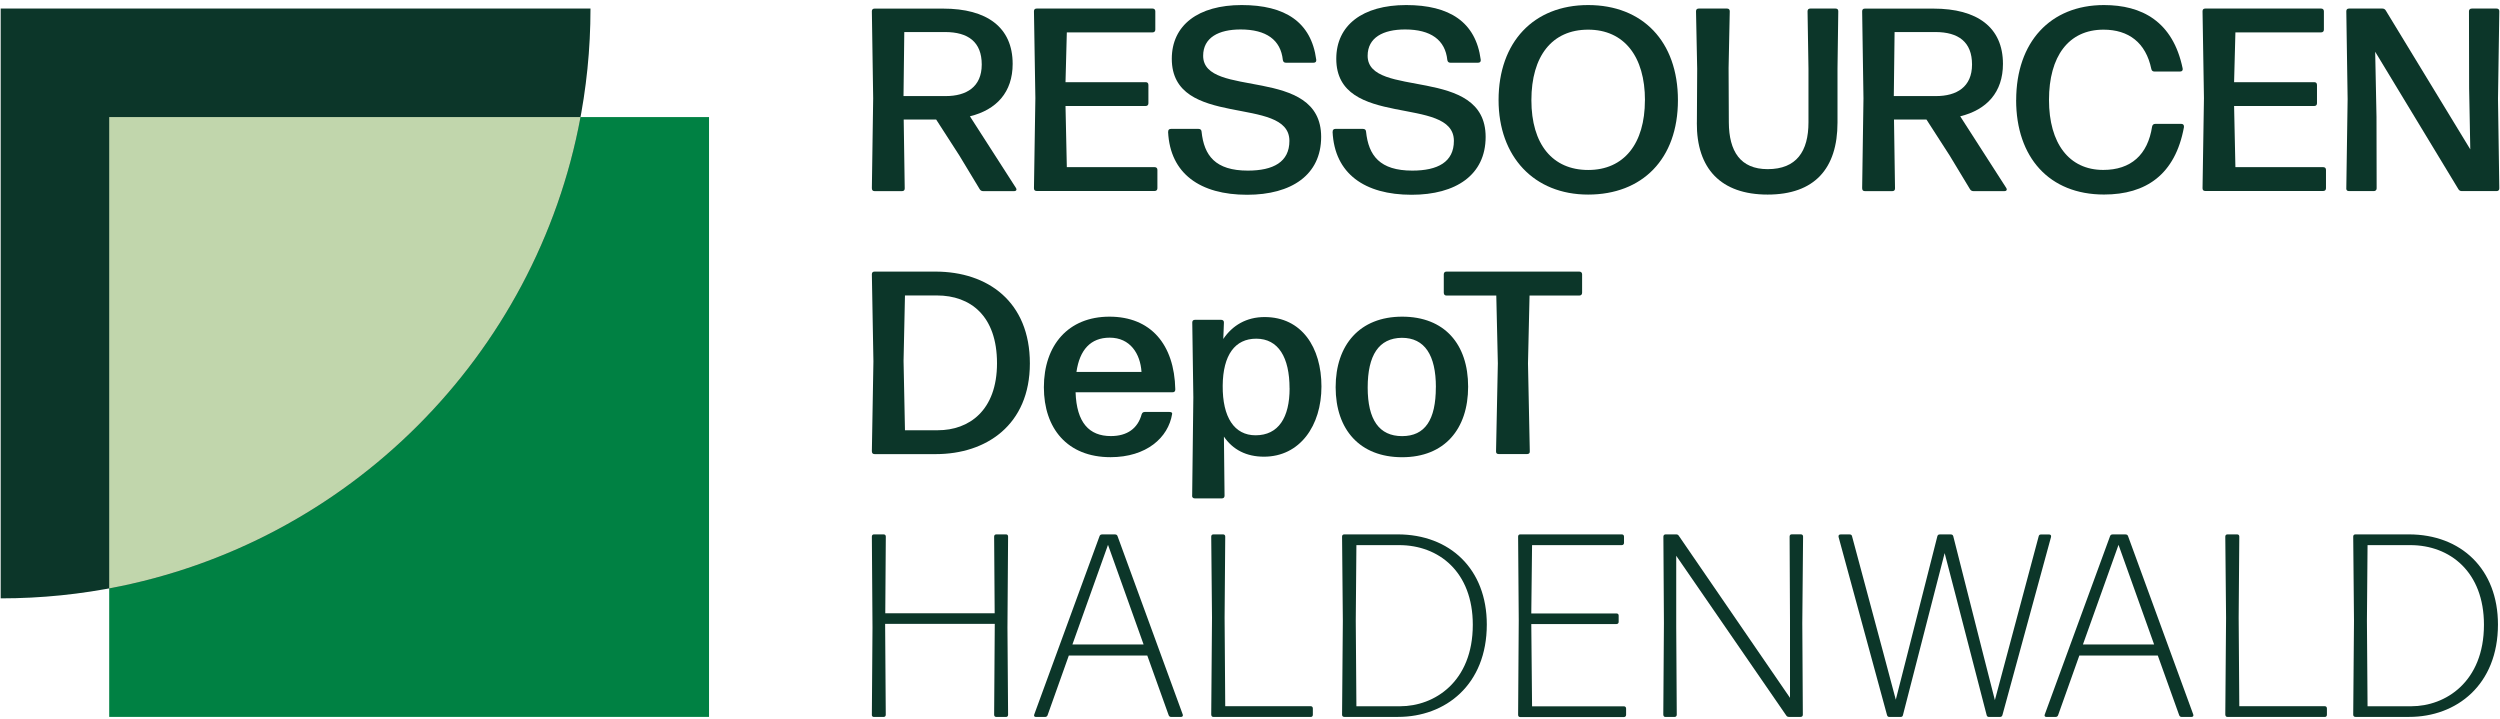
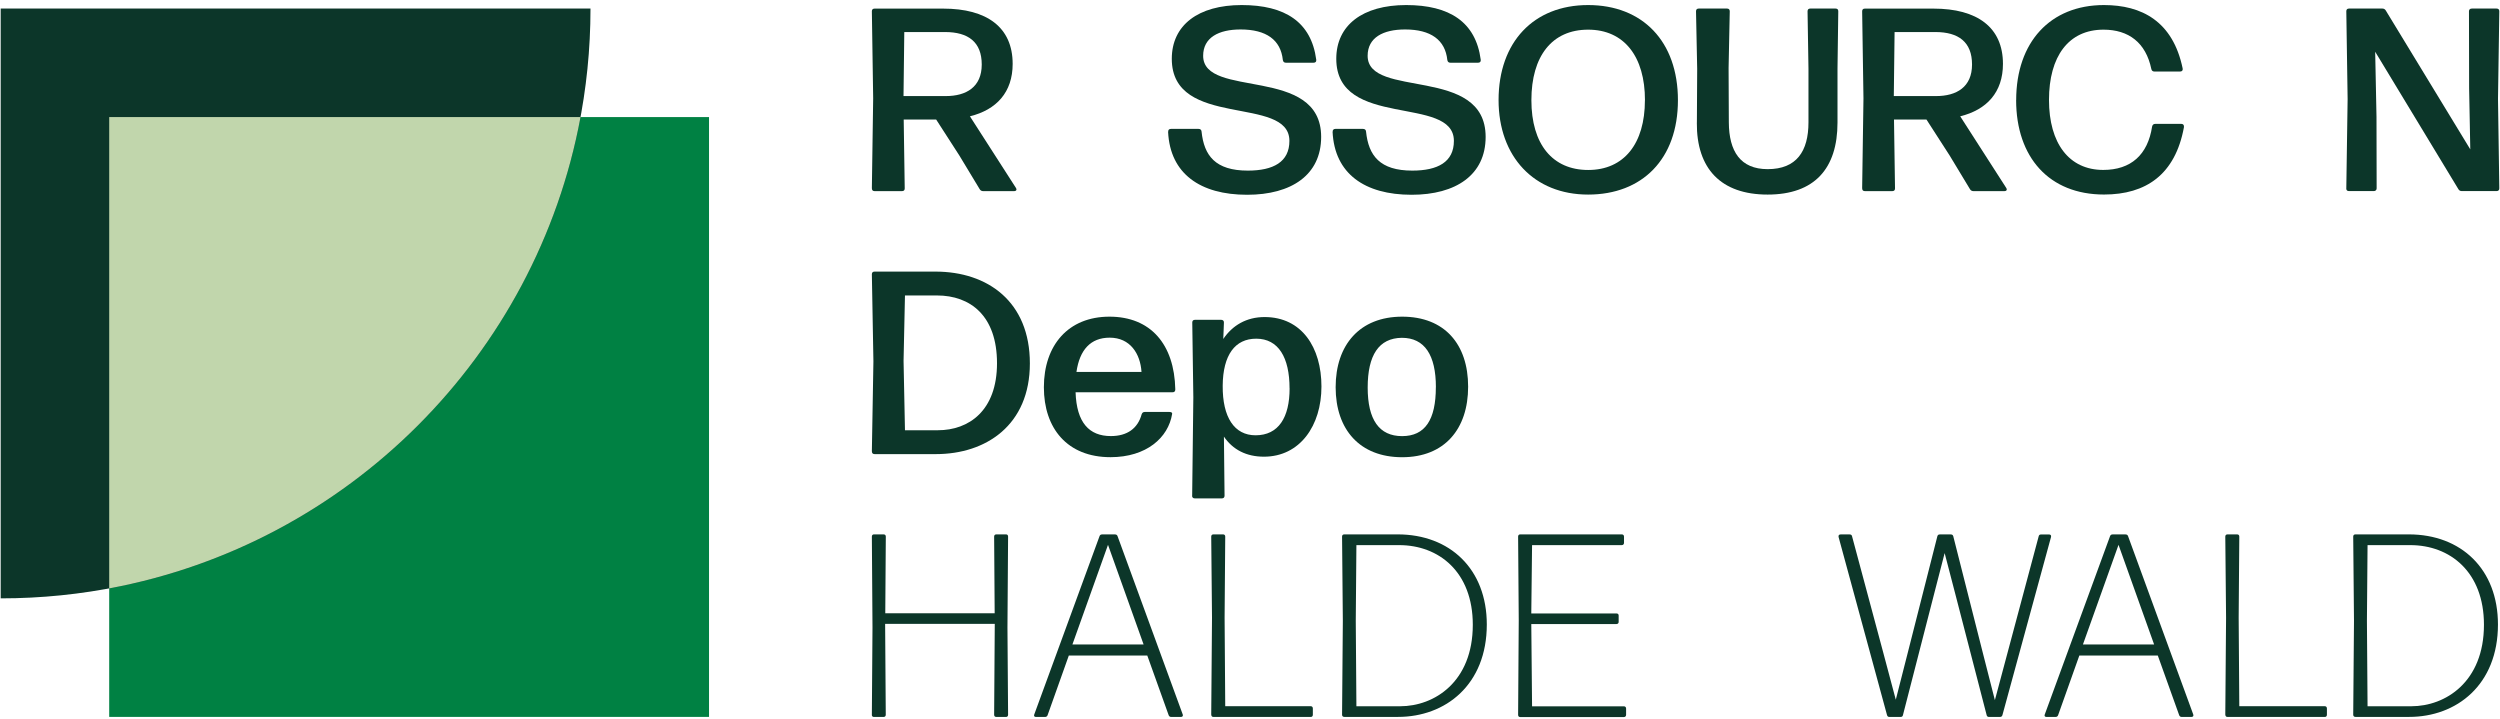
<svg xmlns="http://www.w3.org/2000/svg" id="Ebene_1" data-name="Ebene 1" viewBox="0 0 513.91 147.83" width="1600" height="460">
  <defs>
    <style>
      .cls-1 {
        fill: #c1d6ac;
      }

      .cls-2 {
        fill: #008143;
      }

      .cls-3 {
        fill: #0c3629;
      }

      .cls-4 {
        fill: #0c3629;
      }
    </style>
  </defs>
  <path class="cls-4" d="M194.38,19.76c4.21,0,7.4-1.85,7.4-6.49s-2.79-6.68-7.54-6.68h-8.39l-.16,13.17h8.69ZM179.18,38.74l.27-18.5-.27-17.91c0-.37.19-.56.56-.56h14.11c8.98,0,14.29,3.83,14.29,11.37,0,5.82-3.32,9.44-8.79,10.78l9.44,14.69c.27.4.11.7-.37.7h-6.36c-.29,0-.54-.13-.7-.4l-4.18-6.92-4.77-7.4h-6.68l.21,14.16c0,.37-.19.56-.56.56h-5.63c-.37,0-.56-.19-.56-.56" />
-   <path class="cls-4" d="M212.52,38.74l.29-18.56-.29-17.86c0-.37.19-.56.56-.56h23.84c.35,0,.56.22.56.56v3.78c0,.35-.22.56-.56.56h-17.64l-.27,10.24h16.49c.37,0,.56.21.56.59v3.75c0,.35-.21.56-.56.56h-16.49l.27,12.58h18.07c.35,0,.56.21.56.56v3.78c0,.35-.21.56-.56.56h-24.27c-.37,0-.56-.19-.56-.56" />
  <path class="cls-4" d="M240.13,27.1c-.03-.37.19-.59.56-.59h5.68c.37,0,.59.19.62.54.51,4.96,2.84,8.04,9.52,8.04,5.23,0,8.55-1.77,8.55-6.11,0-9.52-24.19-2.33-24.19-16.89,0-6.92,5.44-11.05,14.37-11.05s14.32,3.49,15.34,11.24c.06.4-.16.62-.54.62h-5.71c-.35,0-.56-.19-.62-.56-.43-4.13-3.4-6.28-8.69-6.28-4.5,0-7.7,1.66-7.7,5.42,0,8.93,24.27,1.9,24.27,16.68,0,7.8-6.09,11.9-15.23,11.9-9.65,0-15.85-4.34-16.25-12.95" />
  <path class="cls-4" d="M273.96,27.1c-.03-.37.19-.59.56-.59h5.68c.37,0,.59.19.62.54.51,4.96,2.84,8.04,9.52,8.04,5.23,0,8.55-1.77,8.55-6.11,0-9.52-24.19-2.33-24.19-16.89,0-6.92,5.44-11.05,14.37-11.05s14.32,3.49,15.34,11.24c.06.4-.16.62-.54.62h-5.71c-.35,0-.56-.19-.62-.56-.43-4.13-3.4-6.28-8.69-6.28-4.5,0-7.7,1.66-7.7,5.42,0,8.93,24.27,1.9,24.27,16.68,0,7.8-6.09,11.9-15.23,11.9-9.65,0-15.85-4.34-16.25-12.95" />
  <path class="cls-4" d="M338.19,20.61c0-8.96-4.26-14.51-11.69-14.51s-11.67,5.44-11.67,14.51,4.35,14.35,11.69,14.35,11.66-5.39,11.66-14.35M308.08,20.59c0-11.96,7.24-19.55,18.42-19.55s18.47,7.45,18.47,19.57-7.35,19.41-18.47,19.41-18.42-7.8-18.42-19.44" />
  <path class="cls-4" d="M348.87,25.22l.06-11.05-.24-11.85c0-.38.21-.56.56-.56h5.82c.35,0,.56.19.56.56l-.24,11.69.05,11.15c.03,5.95,2.36,9.63,7.99,9.63,5.93,0,8.39-3.67,8.39-9.63v-11.02l-.19-11.82c0-.38.21-.56.56-.56h5.2c.38,0,.56.19.56.56l-.16,11.85v11.05c0,9.47-4.75,14.8-14.37,14.8s-14.64-5.34-14.56-14.8" />
  <path class="cls-4" d="M398.06,19.76c4.21,0,7.4-1.85,7.4-6.49s-2.79-6.68-7.54-6.68h-8.39l-.16,13.17h8.69ZM382.86,38.74l.27-18.5-.27-17.91c0-.37.19-.56.56-.56h14.11c8.98,0,14.29,3.83,14.29,11.37,0,5.82-3.32,9.44-8.79,10.78l9.44,14.69c.27.4.11.7-.37.7h-6.36c-.29,0-.54-.13-.7-.4l-4.18-6.92-4.77-7.4h-6.68l.21,14.16c0,.37-.19.56-.56.56h-5.63c-.37,0-.56-.19-.56-.56" />
  <path class="cls-4" d="M414.54,20.59c0-11.9,7-19.55,18.05-19.55,7.75,0,14.18,3.32,16.19,13.03.08.4-.13.64-.51.64h-5.31c-.32,0-.54-.16-.62-.51-1.13-5.44-4.67-8.1-9.84-8.1-7.21,0-11.21,5.52-11.21,14.45s4.13,14.4,11.15,14.4c5.71,0,9.17-3.11,10.06-8.93.08-.35.29-.54.64-.54h5.39c.37,0,.59.27.51.72-1.8,9.71-7.8,13.81-16.44,13.81-11.26,0-18.07-7.64-18.07-19.44" />
-   <path class="cls-4" d="M452.87,38.74l.29-18.56-.29-17.86c0-.37.19-.56.56-.56h23.84c.35,0,.56.22.56.56v3.78c0,.35-.22.56-.56.56h-17.64l-.27,10.24h16.49c.37,0,.56.21.56.59v3.75c0,.35-.21.56-.56.56h-16.49l.27,12.58h18.07c.35,0,.56.21.56.56v3.78c0,.35-.21.56-.56.56h-24.27c-.37,0-.56-.19-.56-.56" />
  <path class="cls-4" d="M482.44,38.74l.27-18.37-.27-18.05c0-.37.19-.56.56-.56h6.86c.32,0,.54.14.7.4l17.38,28.56-.24-12.63-.03-15.77c0-.35.21-.56.59-.56h5.09c.37,0,.56.19.56.56l-.27,18.05.27,18.37c0,.37-.21.56-.56.56h-7.16c-.32,0-.54-.13-.7-.4l-17.11-28.26.27,13.38.03,14.72c0,.35-.24.56-.59.56h-5.1c-.37,0-.56-.19-.56-.56" />
  <path class="cls-4" d="M192.77,88.49c6.36,0,12.15-4.02,12.15-13.78s-5.47-13.94-12.36-13.94h-6.57l-.29,13.46.29,14.26h6.78ZM179.18,92.83l.32-18.5-.32-17.91c0-.37.19-.56.56-.56h12.5c10.78,0,19.44,6.19,19.44,18.88s-9.01,18.66-19.33,18.66h-12.6c-.37,0-.56-.19-.56-.56" />
  <path class="cls-4" d="M234.64,76.5c-.24-3.75-2.33-7.05-6.54-7.05-3.94,0-6.19,2.52-6.84,7.05h13.38ZM214.56,79.66c0-8.69,5.04-14.53,13.49-14.53s13.35,5.66,13.54,14.96c0,.4-.19.59-.56.59h-19.95c.21,6.25,2.79,9.01,7.26,9.01,3.35,0,5.53-1.56,6.33-4.48.11-.32.32-.48.64-.48h5.07c.37,0,.62.13.56.4-.78,4.88-5.28,8.9-12.68,8.9-8.9,0-13.7-5.95-13.7-14.37" />
  <path class="cls-4" d="M265.09,79.88c0-6.35-2.28-10.22-6.86-10.22-4.32,0-6.84,3.3-6.89,9.68-.05,6.49,2.39,10.19,6.76,10.19,4.72,0,7-3.67,7-9.65M245.06,101.95l.24-20.22-.22-15.39c0-.37.19-.56.56-.56h5.39c.35,0,.59.21.56.59l-.13,3.35c1.88-2.79,4.75-4.51,8.5-4.51,7.64,0,11.69,6.25,11.69,14.29s-4.42,14.43-11.83,14.43c-3.62,0-6.41-1.45-8.23-4.13l.13,12.15c0,.38-.21.56-.59.56h-5.5c-.37,0-.59-.19-.59-.56" />
  <path class="cls-4" d="M295.19,79.64c0-6.6-2.31-10.16-7-10.16-4.75.05-7.03,3.59-7.03,10.22s2.36,10,7.08,10,6.94-3.35,6.94-10.06M274.57,79.64c0-8.71,4.96-14.51,13.68-14.51s13.57,5.66,13.57,14.4-4.88,14.51-13.57,14.51-13.68-5.66-13.68-14.4" />
  <path class="cls-4" d="M179.18,147l.13-17.94-.13-18.69c0-.29.16-.46.43-.46h1.98c.29,0,.46.16.46.46l-.11,15.77h22.5l-.11-15.77c0-.29.16-.46.46-.46h1.98c.27,0,.43.16.43.46l-.13,18.69.13,17.94c0,.29-.16.46-.43.46h-1.98c-.29,0-.46-.16-.46-.46l.13-18.69h-22.55l.13,18.69c0,.29-.16.46-.46.46h-1.98c-.27,0-.43-.16-.43-.46" />
  <path class="cls-4" d="M235.07,132.55l-7.32-20.49-7.32,20.49h14.64ZM212.58,146.95l13.43-36.68c.08-.24.27-.35.51-.35h2.68c.24,0,.43.11.51.35l13.41,36.68c.11.29-.05.51-.37.51h-2.01c-.24,0-.43-.13-.51-.35l-4.4-12.28h-16.14l-4.37,12.28c-.08.22-.27.35-.51.35h-1.88c-.32,0-.48-.21-.35-.51" />
  <path class="cls-4" d="M248.98,147l.16-19.95-.16-16.68c0-.29.16-.46.46-.46h1.96c.29,0,.46.16.46.46l-.13,16.65.13,18.23h17.59c.27,0,.43.19.43.46v1.29c0,.29-.16.46-.43.46h-20c-.29,0-.46-.16-.46-.46" />
  <path class="cls-4" d="M287.85,145.26c7,0,14.93-4.99,14.93-16.76,0-10.86-6.97-16.38-15.15-16.38h-8.79l-.13,15.58.13,17.56h9.01ZM275.89,147l.16-19.28-.16-17.35c0-.29.16-.46.46-.46h10.97c10.78,0,18.34,7.16,18.34,18.53,0,12.44-8.53,19.01-18.24,19.01h-11.07c-.29,0-.46-.16-.46-.46" />
  <path class="cls-4" d="M312.1,147l.13-19.44-.13-17.19c0-.29.16-.46.43-.46h20.89c.27,0,.46.16.46.46v1.29c0,.27-.19.46-.46.46h-18.45l-.16,14.05h17.51c.29,0,.46.16.46.43v1.32c0,.27-.19.43-.46.43h-17.51l.16,16.92h18.88c.29,0,.46.19.46.46v1.29c0,.29-.19.46-.46.46h-21.32c-.27,0-.43-.16-.43-.46" />
-   <path class="cls-4" d="M341.96,147l.13-18.85-.11-17.78c0-.29.19-.46.46-.46h2.17c.21,0,.43.08.54.29l22.87,33.33v-15.87l-.08-17.3c0-.29.16-.46.43-.46h1.88c.27,0,.46.16.46.46l-.16,17.78.11,18.85c0,.29-.16.46-.46.46h-2.39c-.24,0-.43-.08-.56-.29l-22.63-32.85v14.56l.11,18.13c0,.29-.19.46-.46.46h-1.87c-.27,0-.43-.16-.43-.46" />
  <path class="cls-4" d="M378.4,109.92h1.9c.24,0,.43.11.48.37l6.43,23.97,2.57,9.65,2.44-9.57,6.11-24.05c.08-.27.24-.37.51-.37h2.25c.27,0,.43.11.51.37l6.09,24.03,2.47,9.68,2.6-9.73,6.41-23.97c.06-.27.24-.37.48-.37h1.66c.32,0,.46.19.4.51l-10,36.65c-.08.27-.27.37-.51.37h-2.25c-.24,0-.43-.11-.48-.37l-6.49-25.07-2.15-8.26-2.14,8.29-6.44,25.04c-.05.27-.24.37-.48.37h-2.31c-.24,0-.4-.11-.48-.37l-9.97-36.65c-.05-.32.08-.51.38-.51" />
  <path class="cls-4" d="M442.91,132.55l-7.32-20.49-7.32,20.49h14.64ZM420.42,146.95l13.43-36.68c.08-.24.27-.35.51-.35h2.68c.24,0,.43.11.51.35l13.41,36.68c.11.29-.05.51-.37.51h-2.01c-.24,0-.43-.13-.51-.35l-4.4-12.28h-16.14l-4.37,12.28c-.08.22-.27.35-.51.35h-1.88c-.32,0-.48-.21-.35-.51" />
  <path class="cls-4" d="M457.55,147l.16-19.95-.16-16.68c0-.29.16-.46.46-.46h1.96c.29,0,.46.16.46.46l-.13,16.65.13,18.23h17.59c.27,0,.43.19.43.46v1.29c0,.29-.16.46-.43.46h-20c-.29,0-.46-.16-.46-.46" />
  <path class="cls-4" d="M495.82,145.26c7,0,14.93-4.99,14.93-16.76,0-10.86-6.97-16.38-15.15-16.38h-8.79l-.13,15.58.13,17.56h9.01ZM483.86,147l.16-19.28-.16-17.35c0-.29.16-.46.46-.46h10.97c10.78,0,18.34,7.16,18.34,18.53,0,12.44-8.53,19.01-18.24,19.01h-11.07c-.29,0-.46-.16-.46-.46" />
-   <path class="cls-4" d="M307.56,92.83l.37-18.1-.32-13.94h-10.24c-.35,0-.56-.21-.56-.59v-3.78c0-.35.21-.56.56-.56h27.3c.37,0,.59.22.59.56v3.78c0,.37-.21.59-.59.59h-10.22l-.32,13.94.37,18.1c.03.37-.19.56-.56.56h-5.82c-.38,0-.59-.19-.56-.56" />
  <g>
    <rect class="cls-2" x="22.32" y="24.08" width="123.37" height="123.37" />
    <path class="cls-3" d="M121.31,1.76H0v121.31c67,0,121.31-54.31,121.31-121.31" />
    <path class="cls-1" d="M22.32,121.02V24.08h96.94c-9.13,49.1-47.83,87.8-96.94,96.94" />
  </g>
</svg>